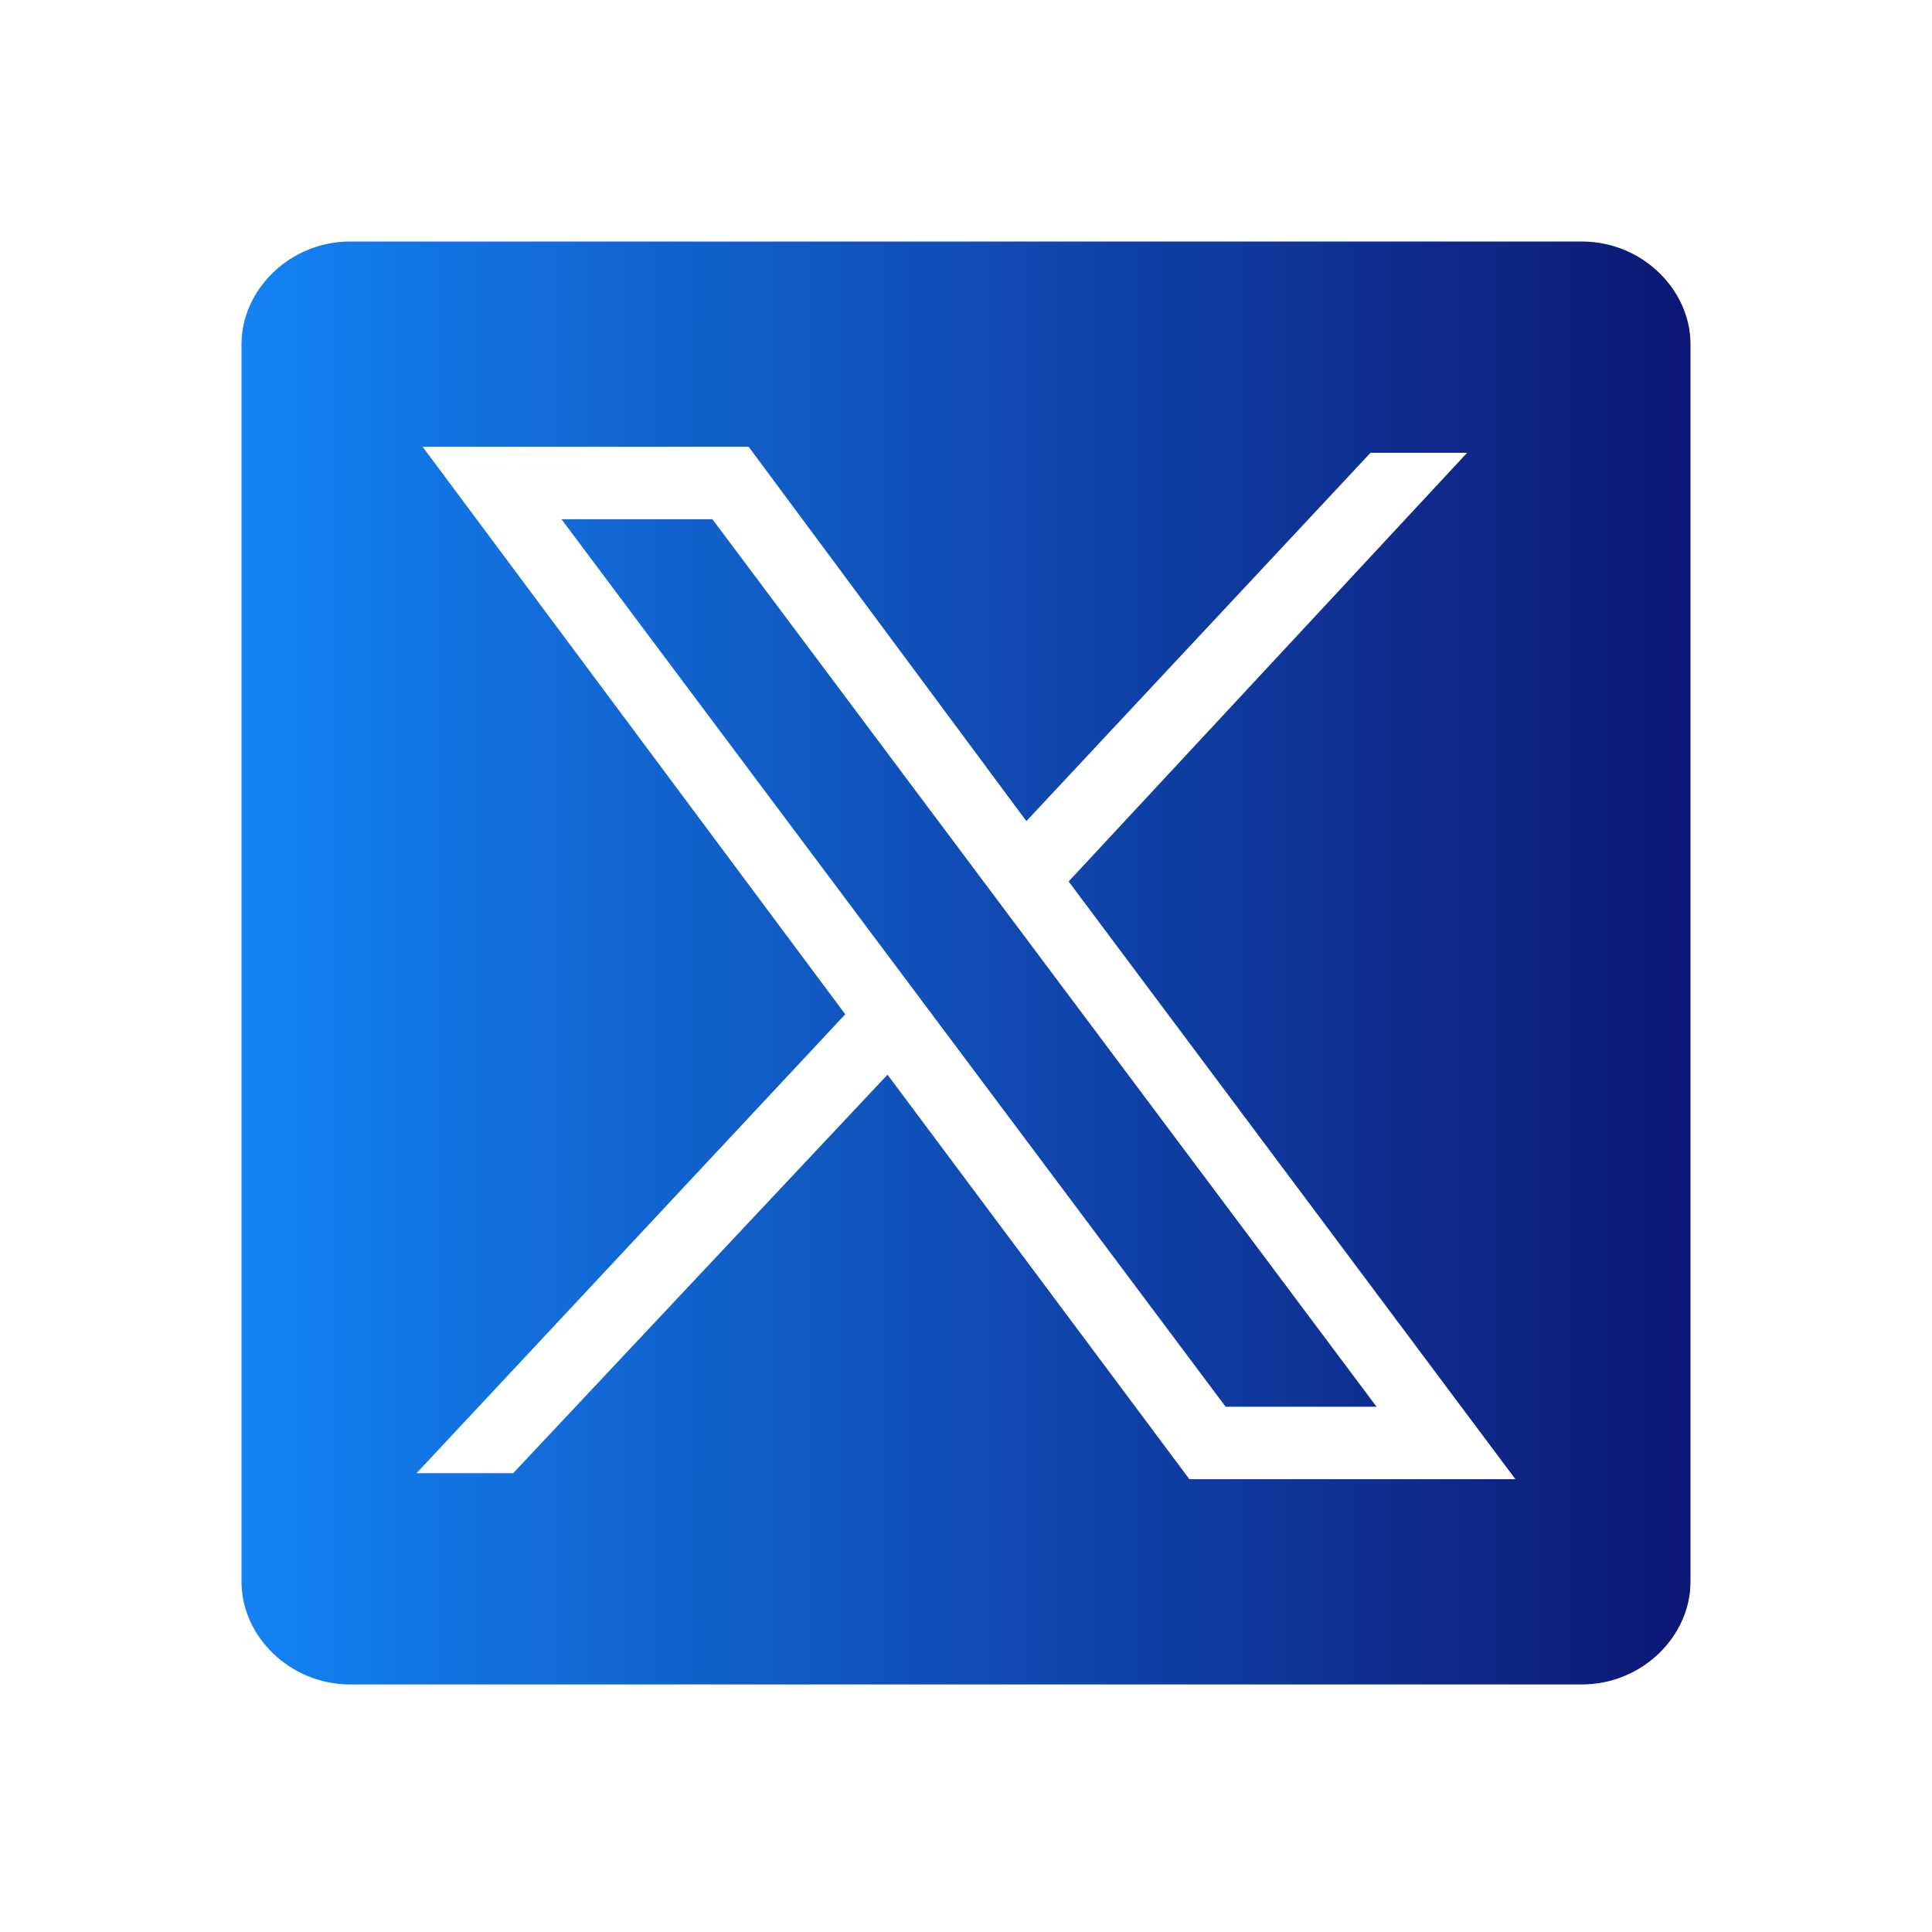
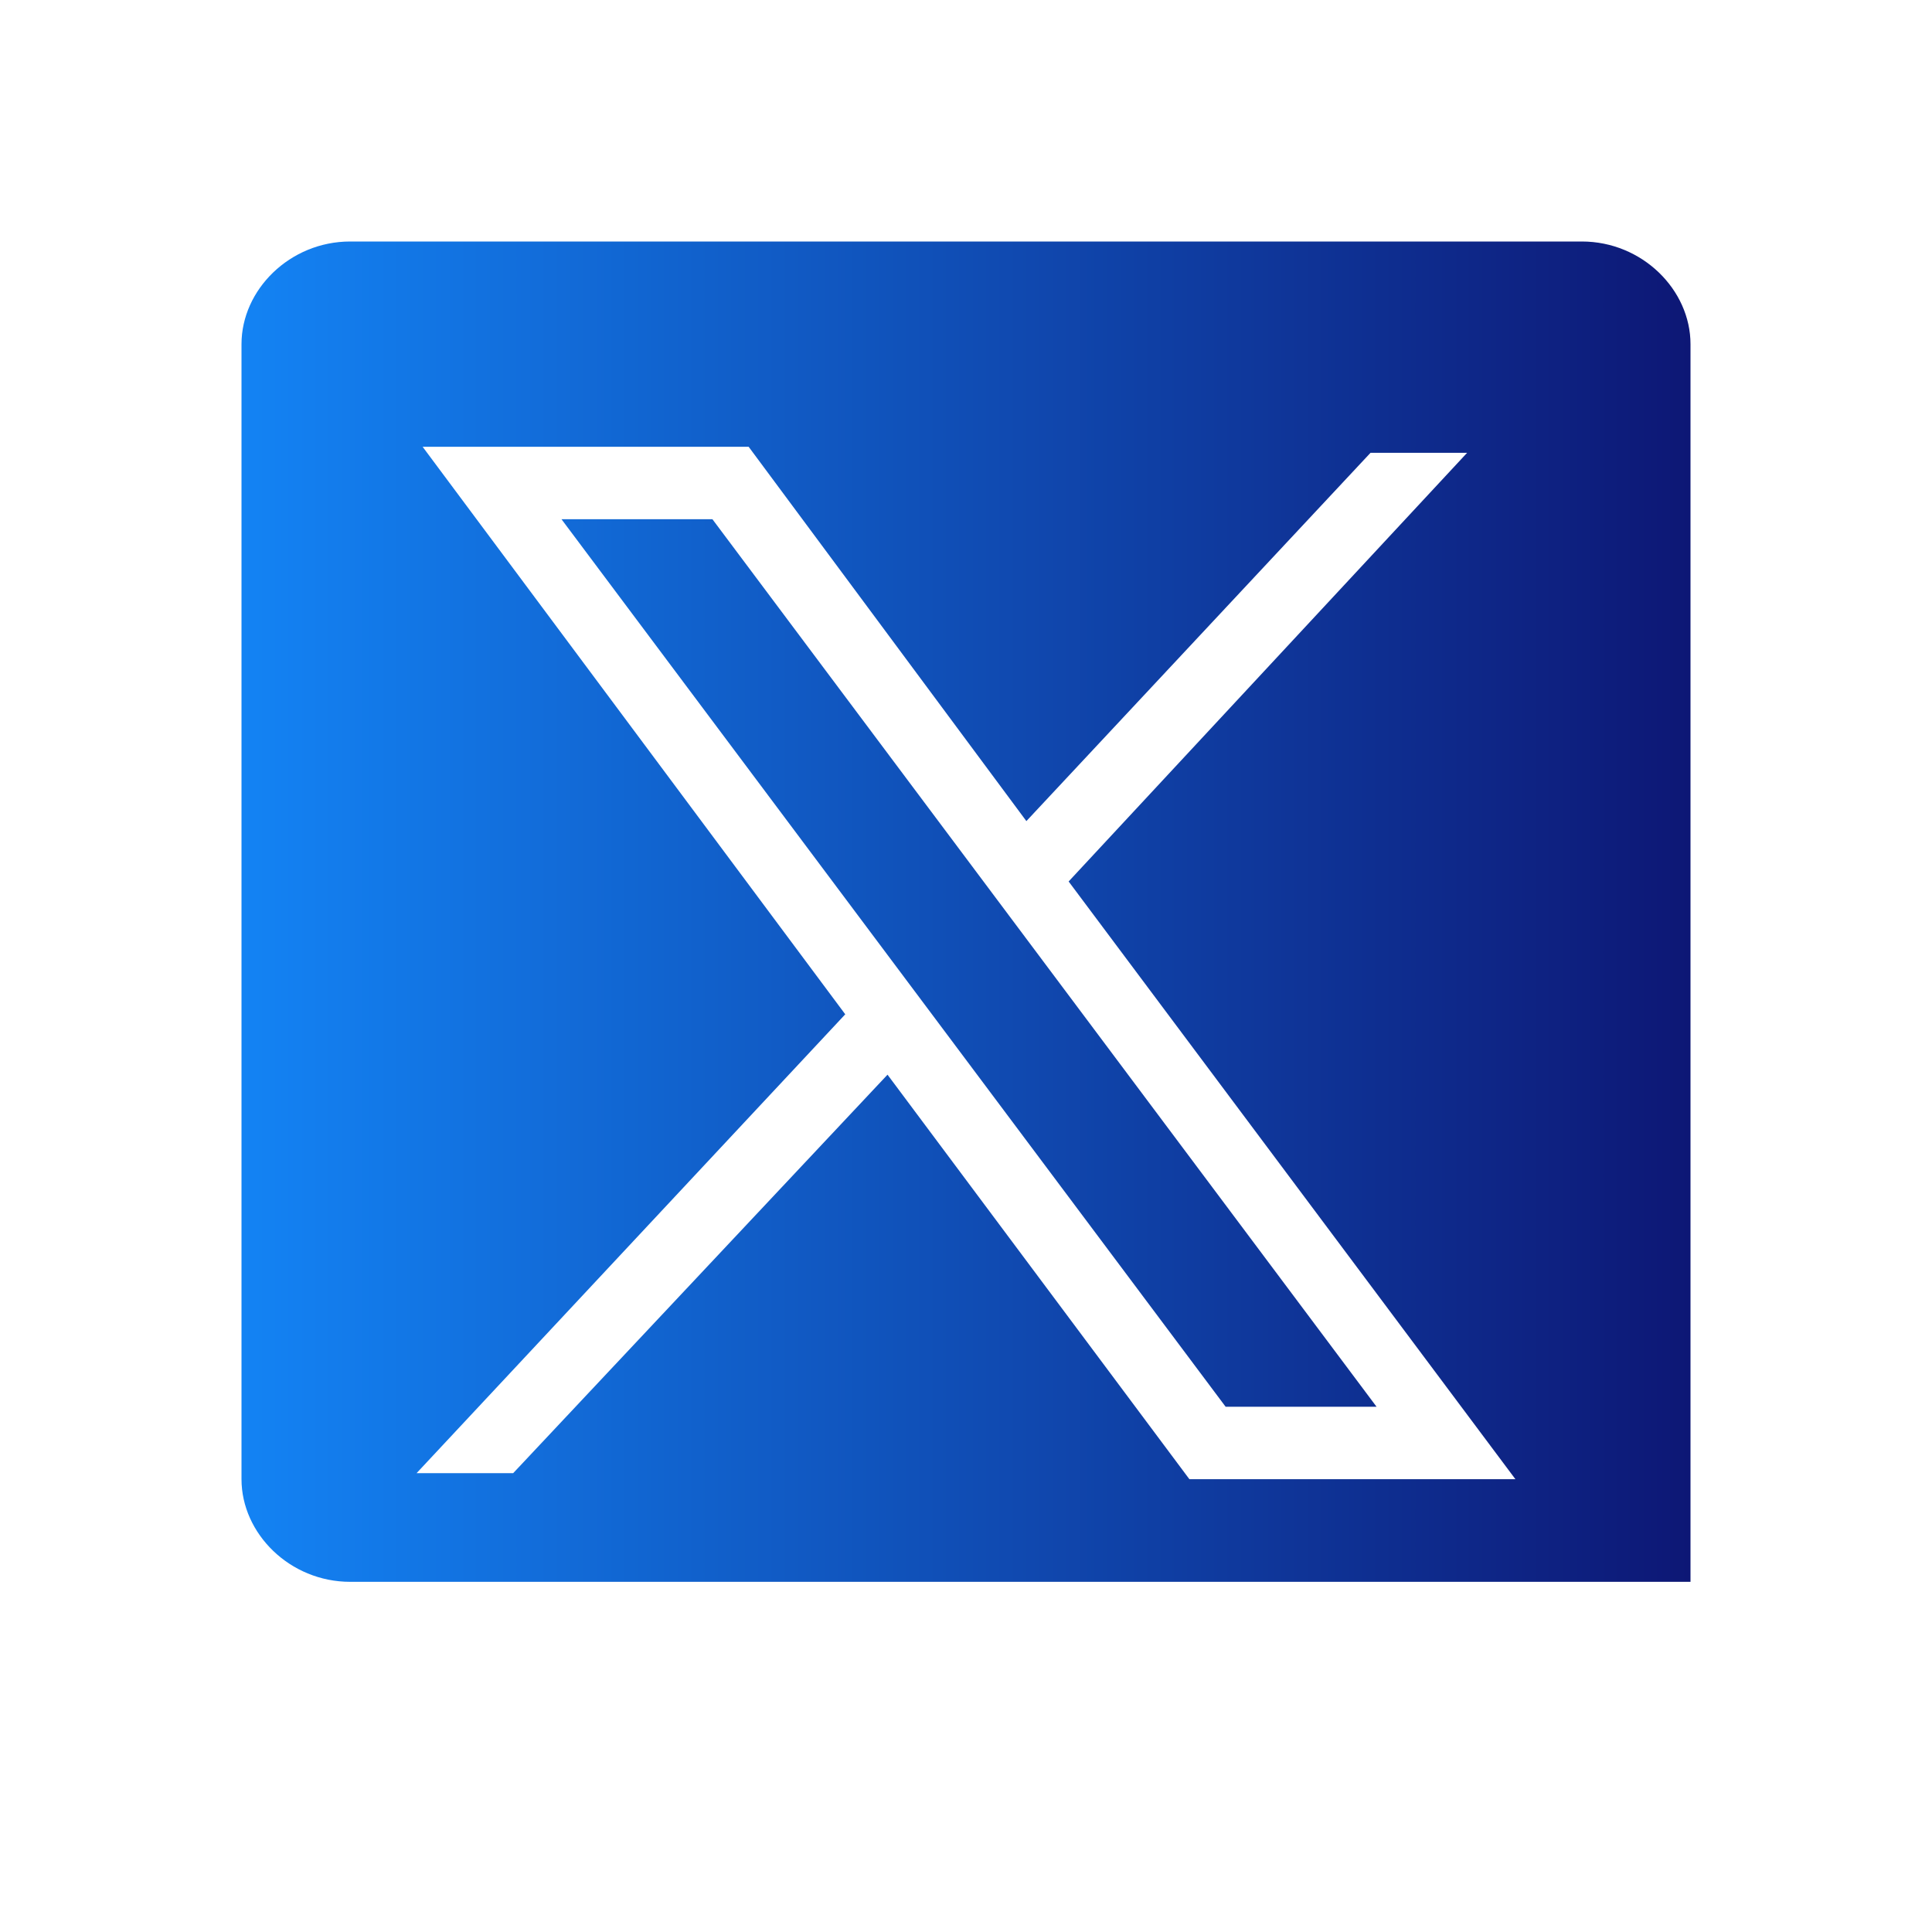
<svg xmlns="http://www.w3.org/2000/svg" width="40pt" height="40pt" viewBox="0 0 40 40">
  <defs>
    <linearGradient id="a" gradientUnits="userSpaceOnUse" x1="28" y1="17.05" x2="4" y2="17.05" gradientTransform="matrix(1.25 0 0 -1.25 0 41.25)">
      <stop offset="0" style="stop-color:#0d1775;stop-opacity:1" />
      <stop offset="1" style="stop-color:#1383f4;stop-opacity:1" />
    </linearGradient>
  </defs>
-   <path style="stroke:none;fill-rule:evenodd;fill:url(#a)" d="M7.25 5h25.5C34 5 35 6 35 7.125V32.75c0 1.125-1 2.125-2.25 2.125H7.25c-1.25 0-2.25-1-2.25-2.125V7.125C5 6 6 5 7.25 5Zm11.125 17.25 6.25 8.375h6.75l-9.25-12.375 8.25-8.875h-2L21.25 17 15.5 9.25H8.75L17.5 21l-8.875 9.5h2Zm7 6.875L11.625 10.75h3.125L28.5 29.125Zm0 0" />
+   <path style="stroke:none;fill-rule:evenodd;fill:url(#a)" d="M7.25 5h25.5C34 5 35 6 35 7.125V32.75H7.25c-1.25 0-2.25-1-2.25-2.125V7.125C5 6 6 5 7.25 5Zm11.125 17.25 6.25 8.375h6.75l-9.25-12.375 8.25-8.875h-2L21.25 17 15.5 9.25H8.75L17.5 21l-8.875 9.5h2Zm7 6.875L11.625 10.75h3.125L28.5 29.125Zm0 0" />
</svg>